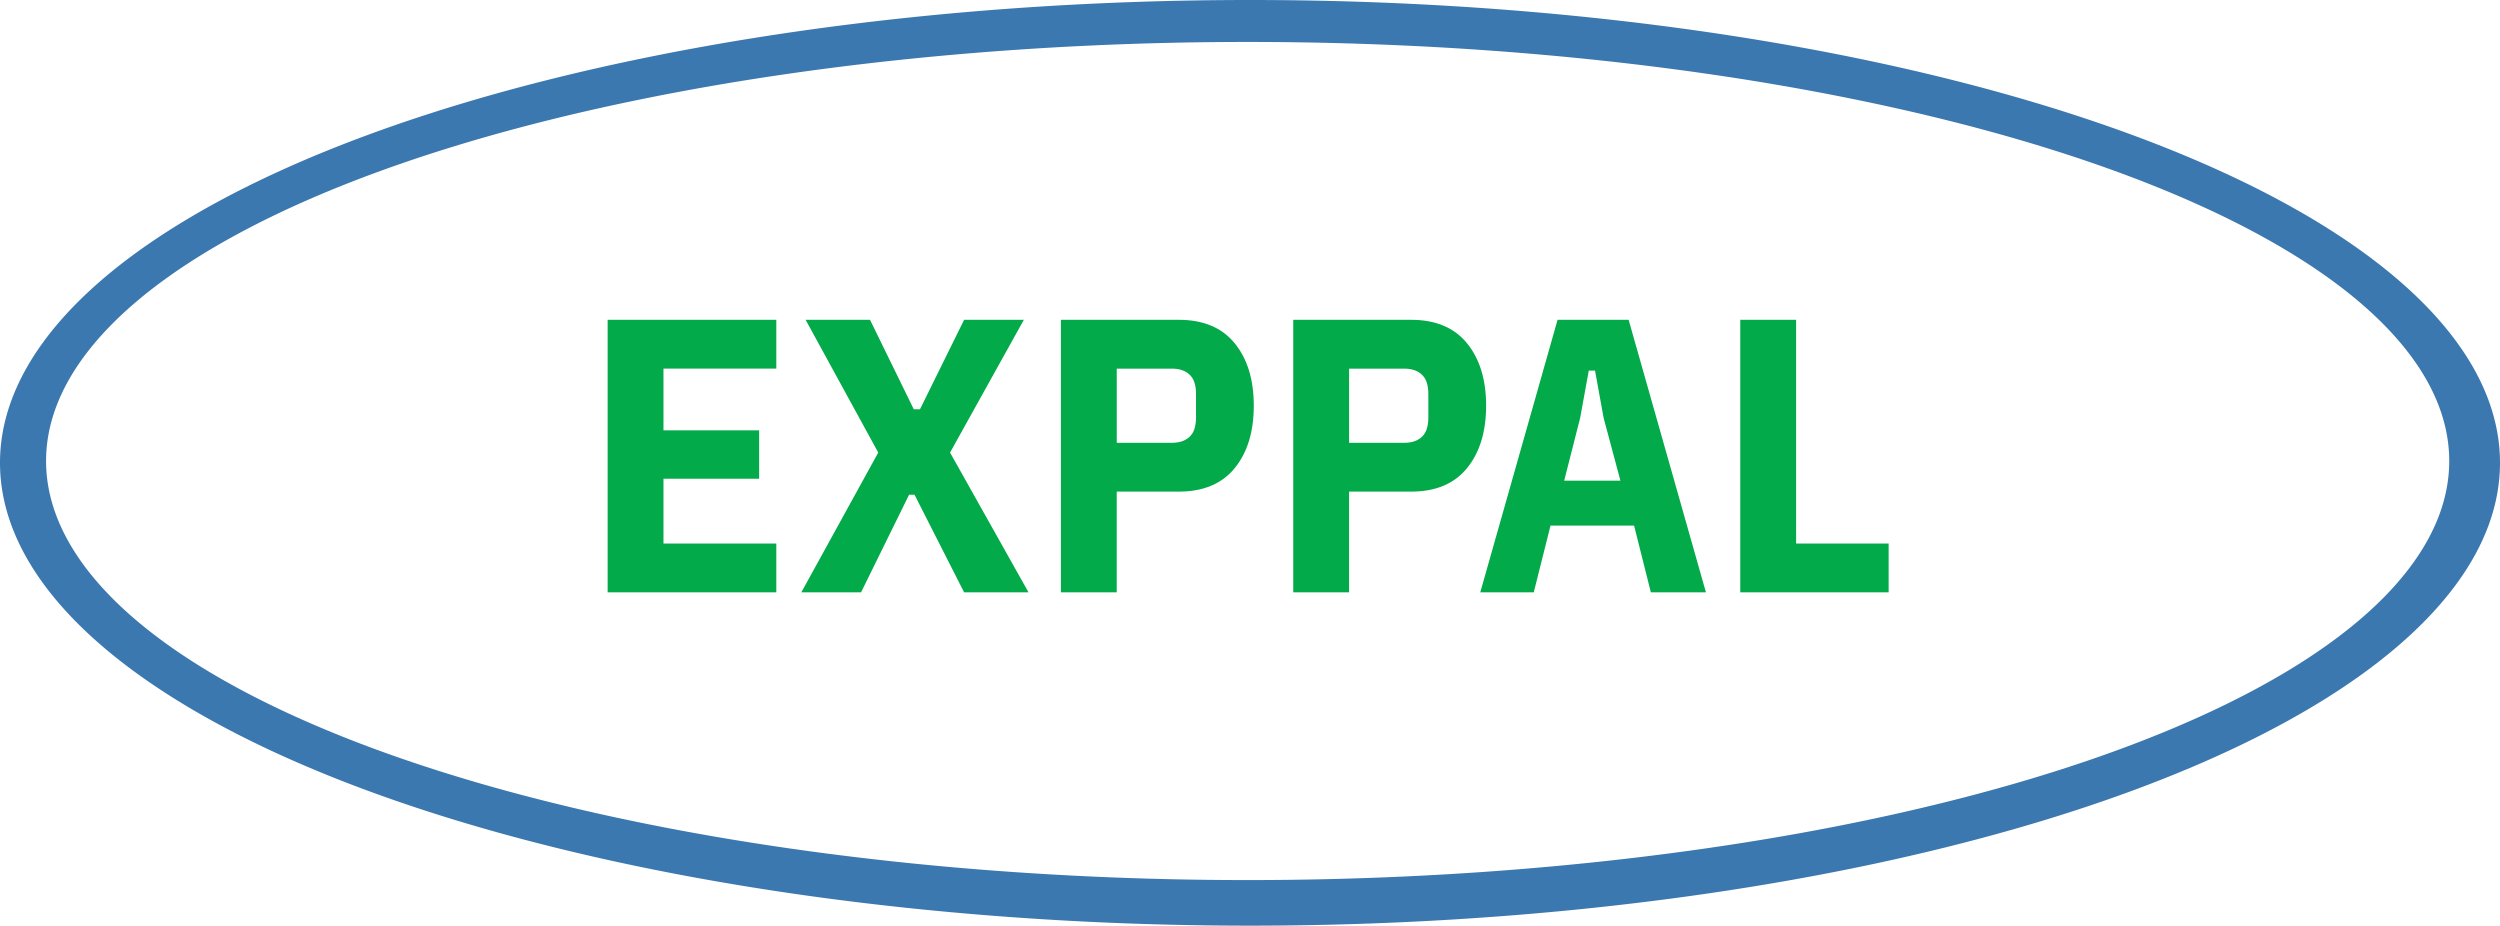
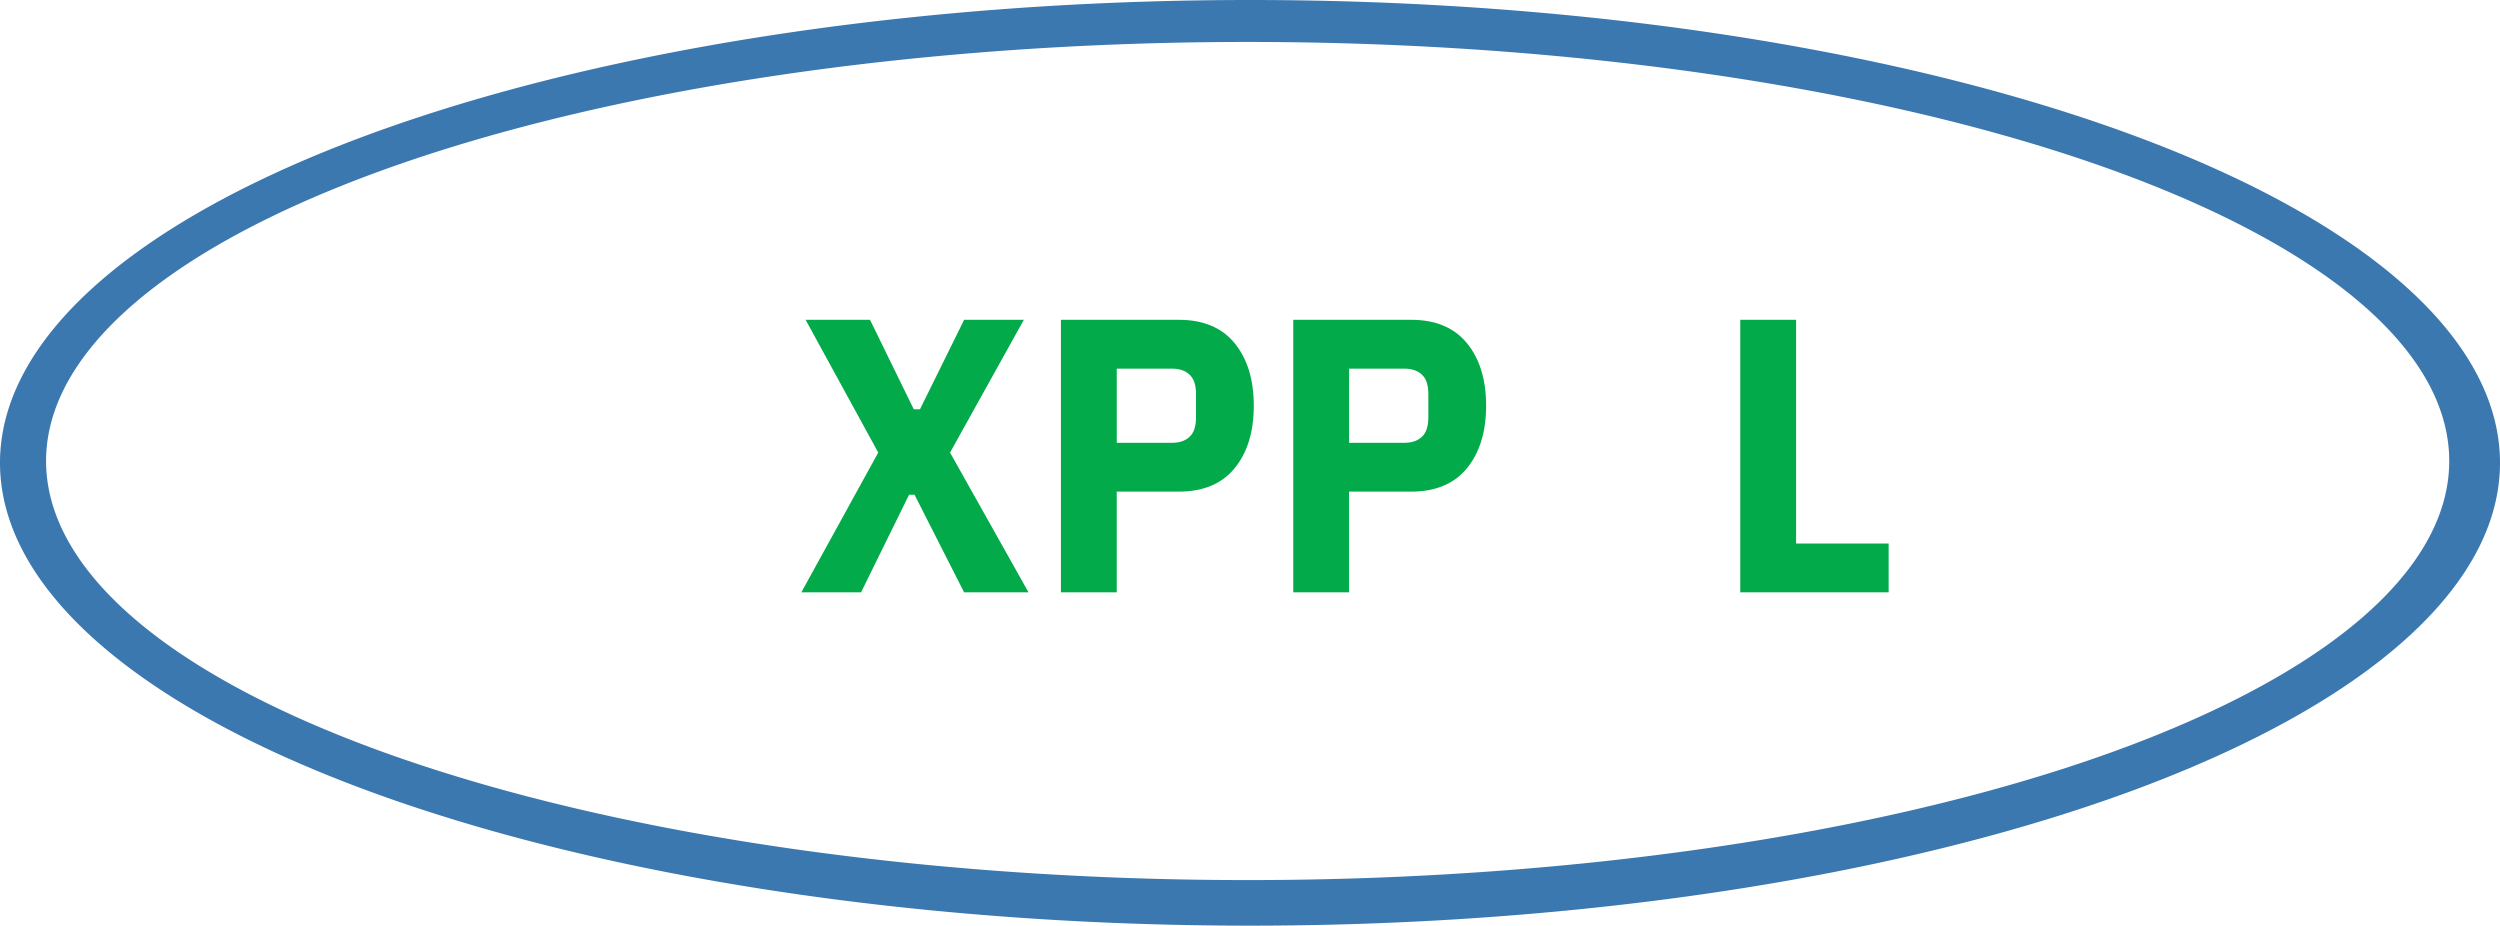
<svg xmlns="http://www.w3.org/2000/svg" xmlns:ns1="http://www.inkscape.org/namespaces/inkscape" xmlns:ns2="http://sodipodi.sourceforge.net/DTD/sodipodi-0.dtd" width="102.968mm" height="38.125mm" viewBox="0 0 102.968 38.125" version="1.1" id="svg5" xml:space="preserve" ns1:version="1.2 (dc2aedaf03, 2022-05-15)" ns2:docname="logo_v2.svg">
  <ns2:namedview id="namedview7" pagecolor="#ffffff" bordercolor="#000000" borderopacity="0.25" ns1:showpageshadow="2" ns1:pageopacity="0.0" ns1:pagecheckerboard="0" ns1:deskcolor="#d1d1d1" ns1:document-units="mm" showgrid="false" ns1:zoom="8" ns1:cx="303.125" ns1:cy="558.125" ns1:window-width="2157" ns1:window-height="1159" ns1:window-x="5507" ns1:window-y="922" ns1:window-maximized="0" ns1:current-layer="layer1" showguides="true">
    <ns2:guide position="50.268,95.301" orientation="1,0" id="guide393" ns1:locked="false" />
    <ns2:guide position="13.973,64.244" orientation="0,-1" id="guide395" ns1:locked="false" />
  </ns2:namedview>
  <defs id="defs2" />
  <g ns1:label="Layer 1" ns1:groupmode="layer" id="layer1" transform="translate(-46.176,-83.556)">
    <g aria-label="EXPPAL" id="text3166-0" style="font-weight:bold;font-size:16.081px;-inkscape-font-specification:'sans-serif Bold';fill:#03aa4a;stroke-width:0.928" transform="translate(1.213,45.017)">
      <g id="g3577">
        <path id="path300-9" style="display:inline;fill:#3b78b0;fill-opacity:1;stroke-width:0.923" d="M 97.66,83.556 A 51.483,19.062 0 0 0 46.176,102.617 51.483,19.062 0 0 0 97.66,121.681 51.483,19.062 0 0 0 149.144,102.617 51.483,19.062 0 0 0 97.66,83.556 Z m -0.098,1.728 A 49.49,17.26 0 0 1 147.053,102.543 49.49,17.26 0 0 1 97.562,119.804 49.49,17.26 0 0 1 48.074,102.543 49.49,17.26 0 0 1 97.562,85.284 Z" transform="translate(-1.213,-45.017)" />
-         <path d="M 69.99,62.936 V 51.711 h 6.947 v 2.01 h -4.647 v 2.541 h 3.94 v 1.994 h -3.94 v 2.669 h 4.647 v 2.01 z" style="font-family:'IBM Plex Sans Condensed';-inkscape-font-specification:'IBM Plex Sans Condensed,  Bold'" id="path3548" />
        <path d="m 87.325,62.936 h -2.653 l -2.042,-4.02 h -0.225 l -1.978,4.02 h -2.46 l 3.168,-5.757 -2.991,-5.467 h 2.653 l 1.801,3.683 h 0.257 l 1.817,-3.683 h 2.46 l -3.039,5.467 z" style="font-family:'IBM Plex Sans Condensed';-inkscape-font-specification:'IBM Plex Sans Condensed,  Bold'" id="path3550" />
        <path d="M 88.659,62.936 V 51.711 h 4.856 q 1.512,0 2.3,0.965 0.788,0.965 0.788,2.573 0,1.608 -0.788,2.573 -0.788,0.965 -2.3,0.965 h -2.557 v 4.149 z m 2.3,-6.159 h 2.267 q 0.466,0 0.724,-0.241 0.273,-0.241 0.273,-0.804 v -0.965 q 0,-0.563 -0.273,-0.804 -0.257,-0.241 -0.724,-0.241 h -2.267 z" style="font-family:'IBM Plex Sans Condensed';-inkscape-font-specification:'IBM Plex Sans Condensed,  Bold'" id="path3552" />
        <path d="M 98.228,62.936 V 51.711 h 4.856 q 1.512,0 2.3,0.965 0.788,0.965 0.788,2.573 0,1.608 -0.788,2.573 -0.788,0.965 -2.3,0.965 h -2.557 v 4.149 z m 2.3,-6.159 h 2.267 q 0.466,0 0.724,-0.241 0.273,-0.241 0.273,-0.804 v -0.965 q 0,-0.563 -0.273,-0.804 -0.257,-0.241 -0.724,-0.241 h -2.267 z" style="font-family:'IBM Plex Sans Condensed';-inkscape-font-specification:'IBM Plex Sans Condensed,  Bold'" id="path3554" />
-         <path d="m 112.957,62.936 -0.691,-2.75 h -3.441 l -0.691,2.75 h -2.203 l 3.184,-11.224 h 2.927 l 3.184,11.224 z m -1.946,-7.188 -0.354,-1.946 h -0.257 l -0.354,1.946 -0.659,2.589 h 2.316 z" style="font-family:'IBM Plex Sans Condensed';-inkscape-font-specification:'IBM Plex Sans Condensed,  Bold'" id="path3556" />
        <path d="M 116.64,62.936 V 51.711 h 2.3 v 9.214 h 3.811 v 2.01 z" style="font-family:'IBM Plex Sans Condensed';-inkscape-font-specification:'IBM Plex Sans Condensed,  Bold'" id="path3558" />
      </g>
    </g>
  </g>
</svg>